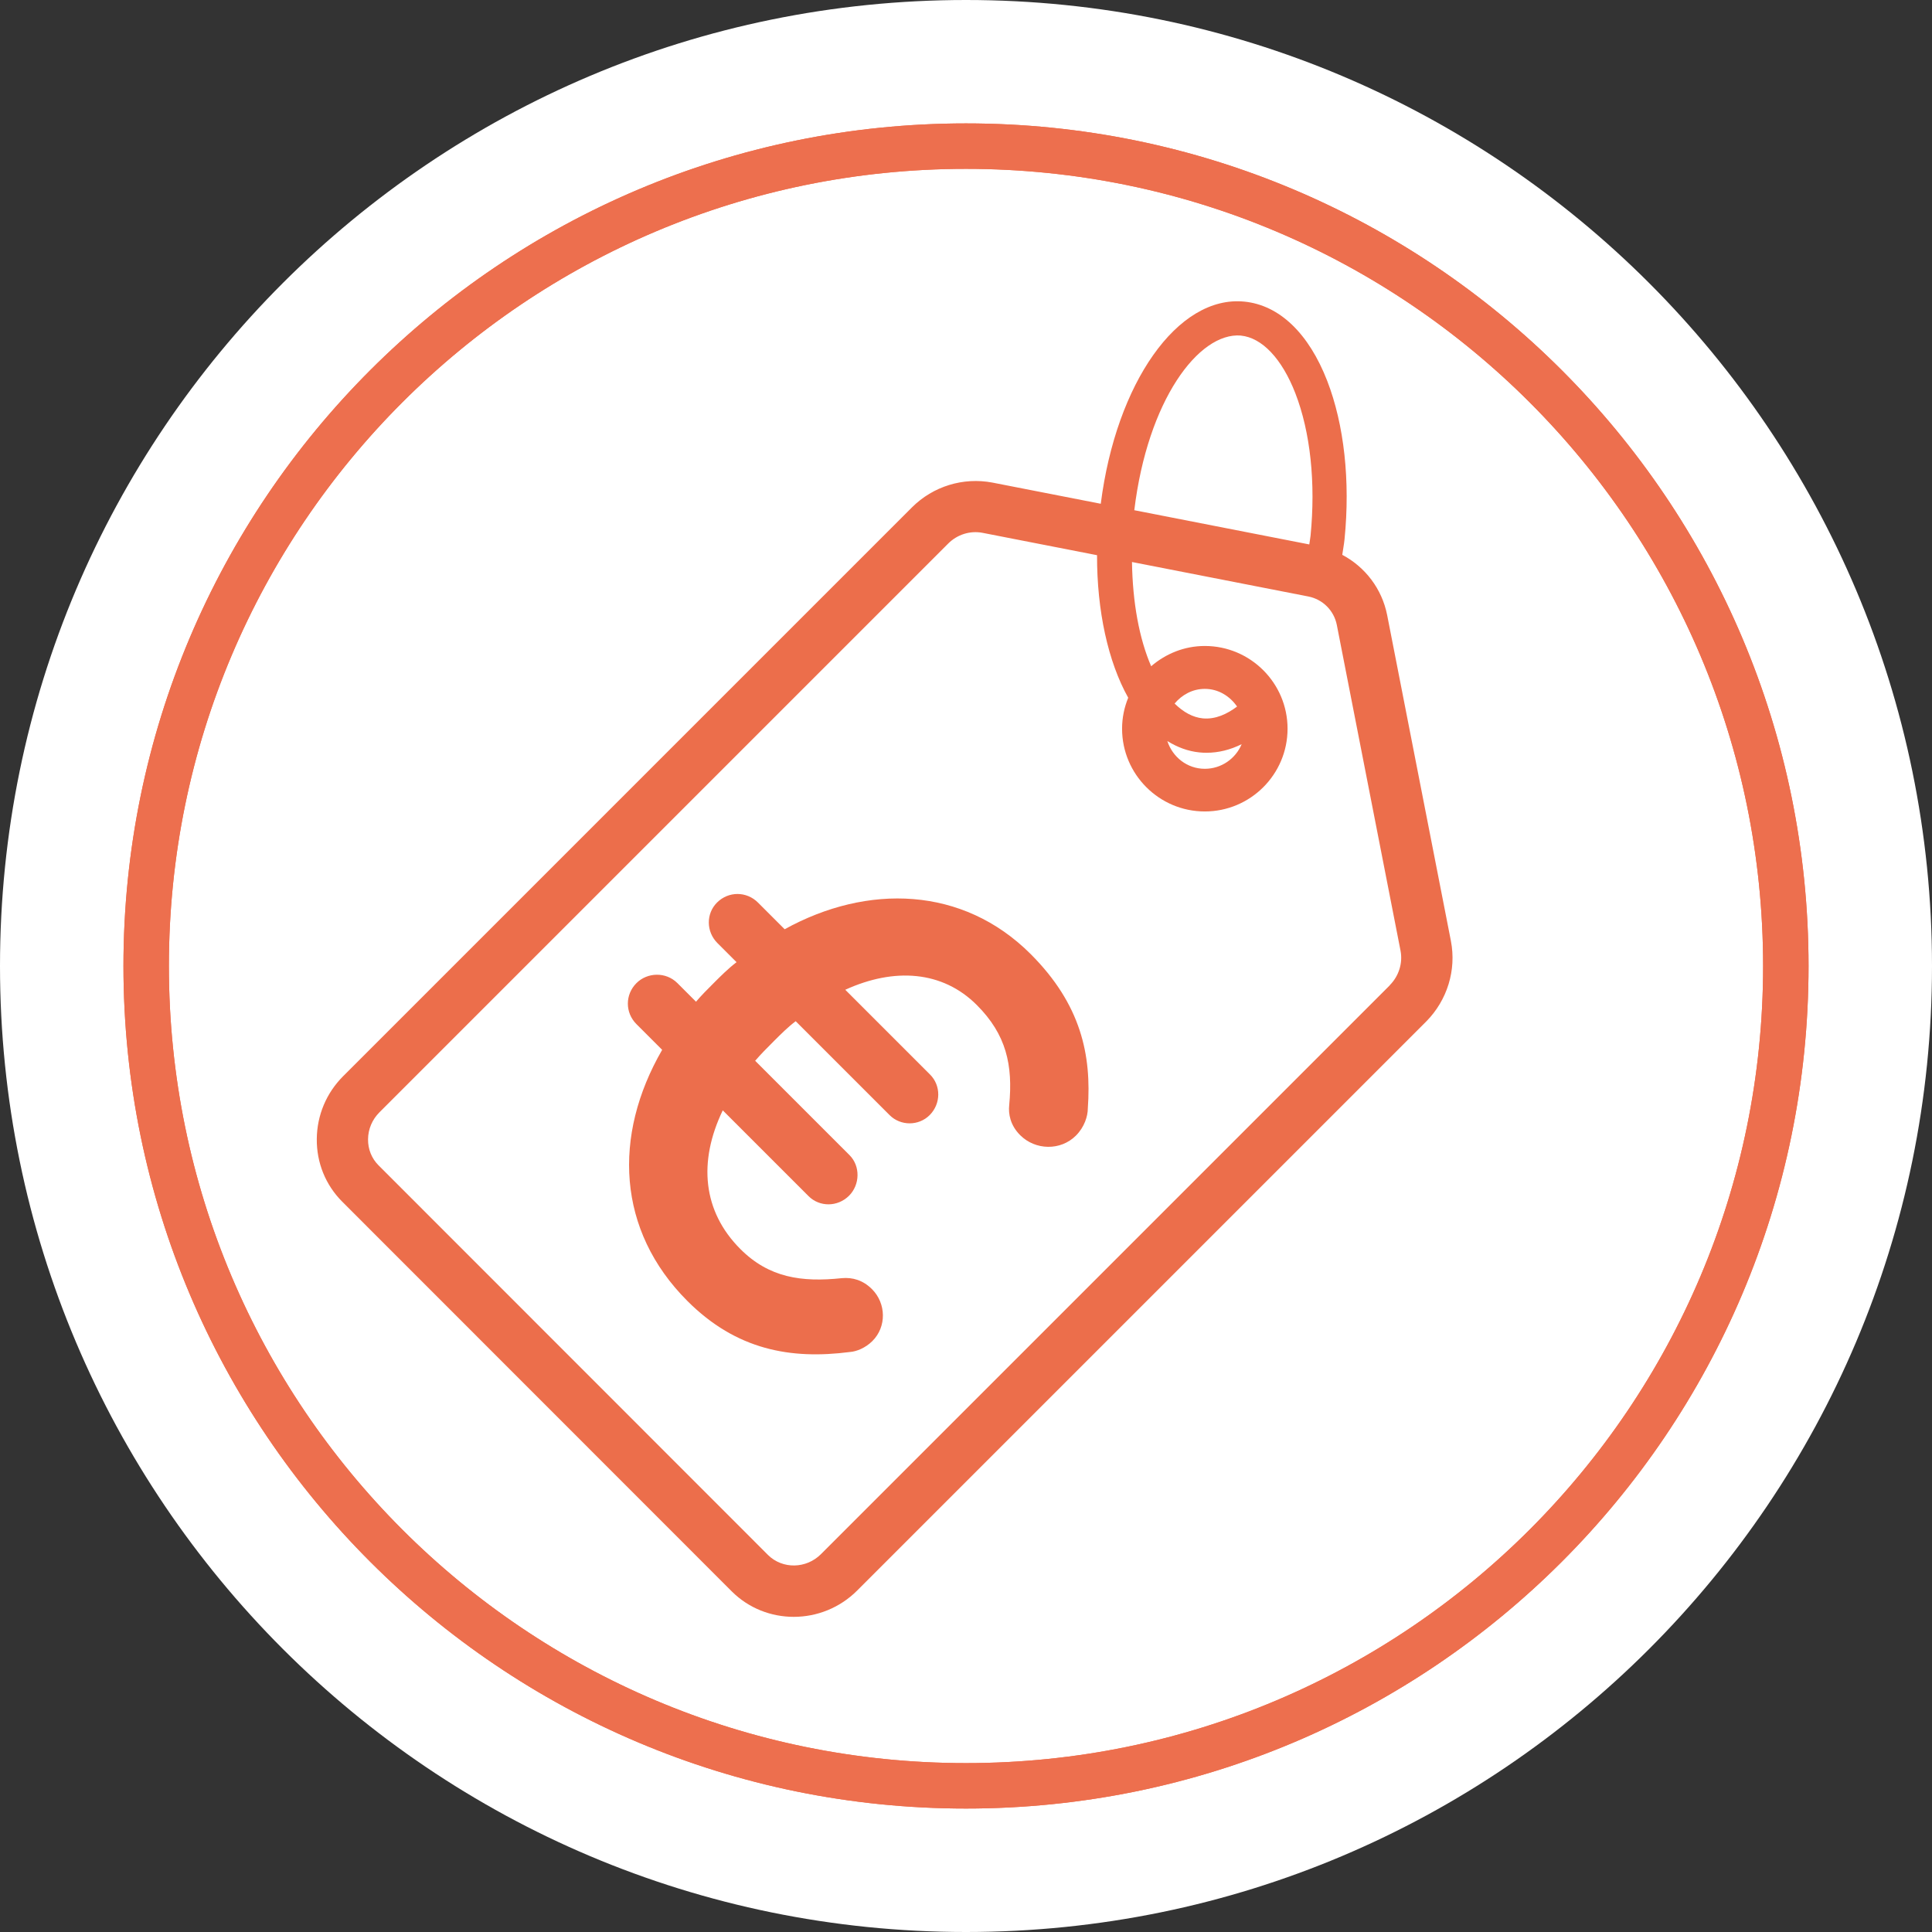
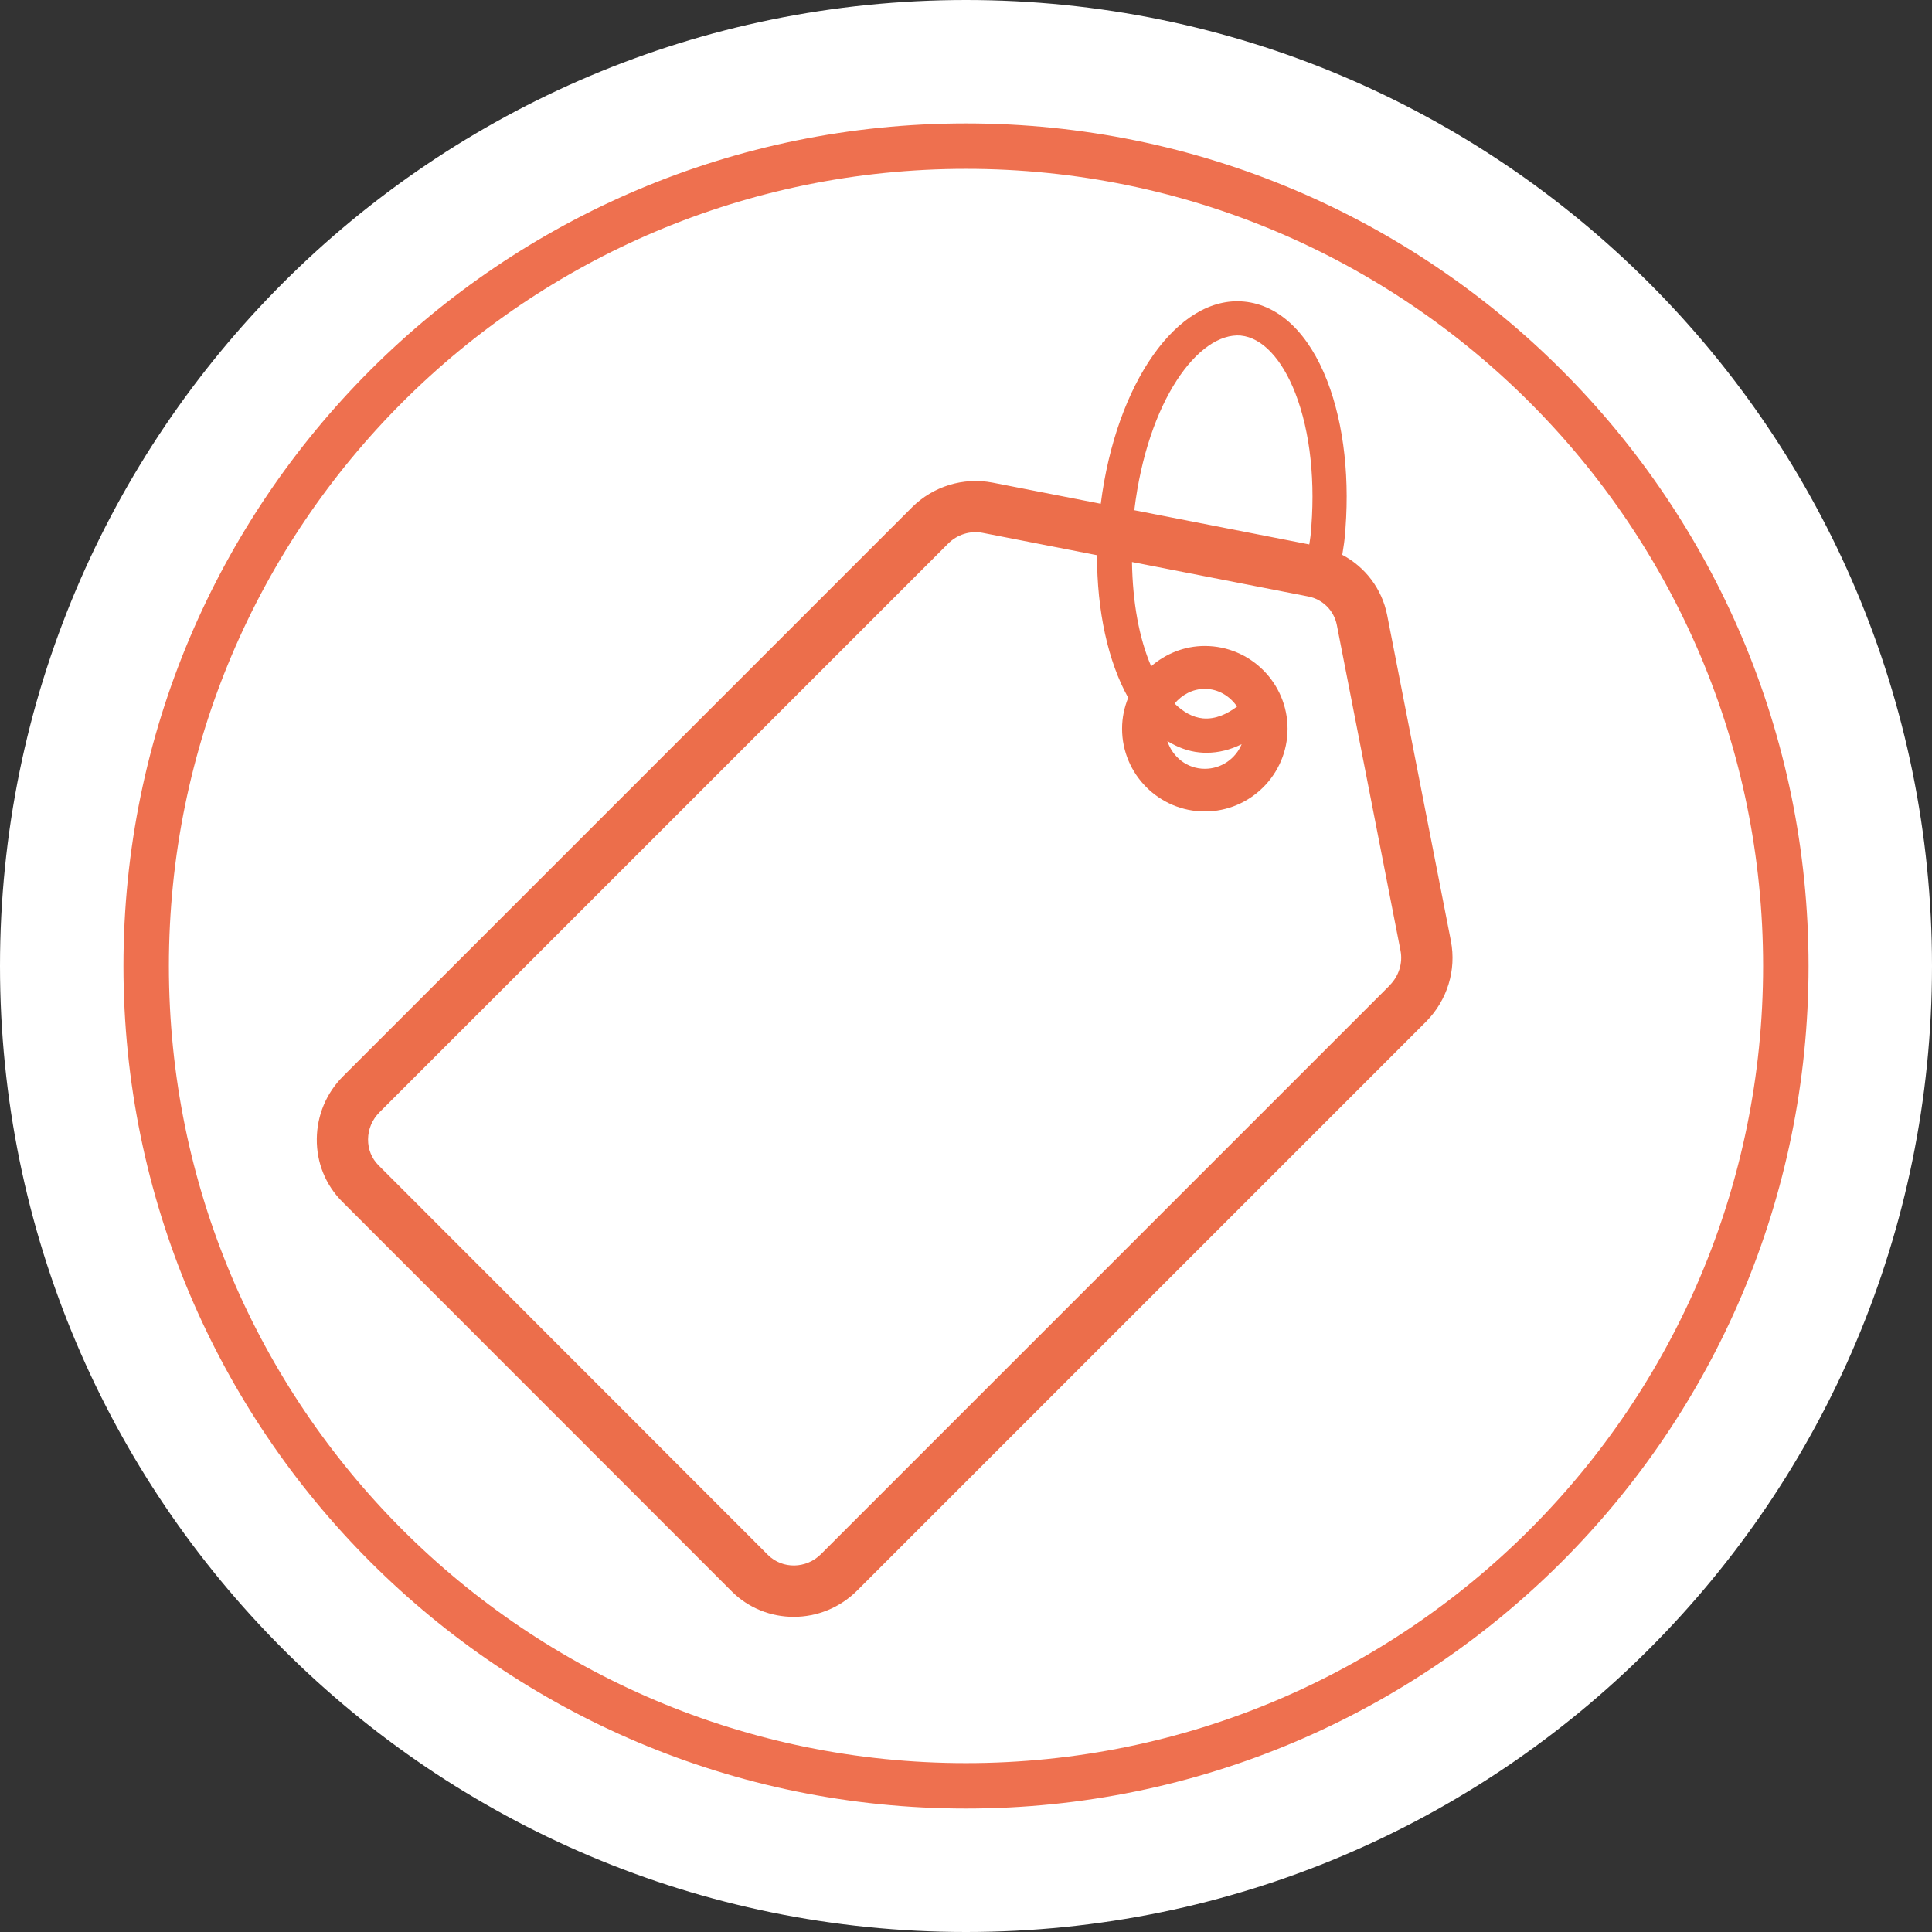
<svg xmlns="http://www.w3.org/2000/svg" id="Ebene_1" viewBox="0 0 42.52 42.52">
  <rect x="0" y="0" width="42.52" height="42.52" fill="#333333" stroke="none" />
  <defs>
    <style>.cls-1{fill:#fff;}.cls-2,.cls-3,.cls-4{fill:none;}.cls-5{fill:#ec6e4c;fill-rule:evenodd;}.cls-6{fill:#ec6e4b;}.cls-3{stroke:#ed6f4e;}.cls-4{stroke:#ee704f;stroke-miterlimit:10;}.cls-7{clip-path:url(#clippath);}</style>
    <clipPath id="clippath">
      <rect class="cls-2" width="42.52" height="42.52" />
    </clipPath>
  </defs>
  <g class="cls-7">
    <path class="cls-1" d="M21.26,42.52c11.741,0,21.26-9.518,21.26-21.26C42.52,9.519,33.001-0,21.26-0S-0,9.519-0,21.26C-0,33.002,9.519,42.52,21.26,42.52" />
    <path class="cls-4" d="M21.26,39.303c9.965,0,18.043-8.078,18.043-18.043S31.225,3.216,21.26,3.216,3.217,11.295,3.217,21.26s8.078,18.043,18.043,18.043" />
-     <path class="cls-3" d="M21.26,39.303c9.965,0,18.043-8.078,18.043-18.043S31.225,3.216,21.26,3.216,3.217,11.295,3.217,21.26s8.078,18.043,18.043,18.043Z" />
  </g>
-   <path class="cls-5" d="M18.706,29.755c-1.301.168-2.497-.042-3.577-1.122-1.552-1.552-1.647-3.64-.556-5.528l-.566-.566c-.252-.252-.252-.65,0-.902.241-.241.65-.252.902,0l.409.409c.115-.136.252-.273.388-.409.157-.157.325-.325.504-.461l-.42-.42c-.252-.252-.252-.65-.01-.892.252-.252.65-.252.902,0l.587.587c1.825-1.007,3.923-.944,5.413.545,1.112,1.112,1.343,2.224,1.259,3.399,0,.168-.073.409-.262.598-.336.336-.892.325-1.227-.01-.22-.22-.262-.472-.241-.661.084-.881-.063-1.553-.713-2.203-.755-.755-1.815-.829-2.895-.336l1.867,1.867c.241.241.241.64-.01.892-.241.241-.64.241-.881,0l-2.067-2.067c-.168.126-.325.283-.483.441-.147.147-.283.283-.409.43l2.077,2.077c.241.241.231.65-.01.892-.252.252-.65.252-.892.01l-1.888-1.888c-.545,1.133-.441,2.224.388,3.053.629.629,1.343.734,2.234.64.231-.021.461.042.661.241.315.315.325.829.01,1.143-.157.157-.356.231-.493.241Z" />
  <path class="cls-6" d="M31.932,20.709l-1.403-7.172c-.115-.58-.484-1.059-.988-1.326.016-.115.038-.226.05-.344.128-1.283-.008-2.521-.381-3.484-.407-1.049-1.055-1.669-1.825-1.745-1.468-.145-2.822,1.795-3.159,4.449l-2.384-.466c-.643-.122-1.306.08-1.773.547l-12.516,12.516c-.37.37-.576.86-.581,1.381-.006.525.194,1.016.561,1.383l8.573,8.577.001.001c.375.373.868.558,1.362.558.506,0,1.015-.195,1.401-.584l12.518-12.518c.464-.469.668-1.131.544-1.772ZM27.31,7.386c.466.046.903.509,1.198,1.268.332.856.45,1.97.335,3.137-.007.066-.02.127-.028.191l-3.851-.753c.291-2.412,1.414-3.92,2.346-3.844ZM30.587,21.685l-12.517,12.517c-.325.327-.847.336-1.166.022l-8.573-8.577c-.151-.151-.233-.354-.231-.573.002-.223.091-.434.251-.594l12.516-12.516c.2-.201.484-.29.759-.237l2.518.492c-.003,1.223.243,2.346.686,3.137-.086.211-.135.44-.135.682,0,1.004.817,1.821,1.821,1.821s1.821-.817,1.821-1.821-.817-1.821-1.821-1.821c-.453,0-.862.172-1.181.446-.264-.612-.408-1.405-.422-2.294l3.882.759c.318.063.563.309.626.625l1.402,7.169c.053.273-.036.558-.236.76ZM26.394,16.559c.054.006.108.008.162.008.26,0,.519-.064.771-.189-.133.318-.446.542-.811.542-.39,0-.71-.259-.825-.611.221.137.456.225.703.25ZM25.851,15.484c.162-.193.395-.323.665-.323.299,0,.551.16.71.389-.215.161-.473.287-.755.26-.219-.022-.426-.135-.62-.326Z" />
</svg>